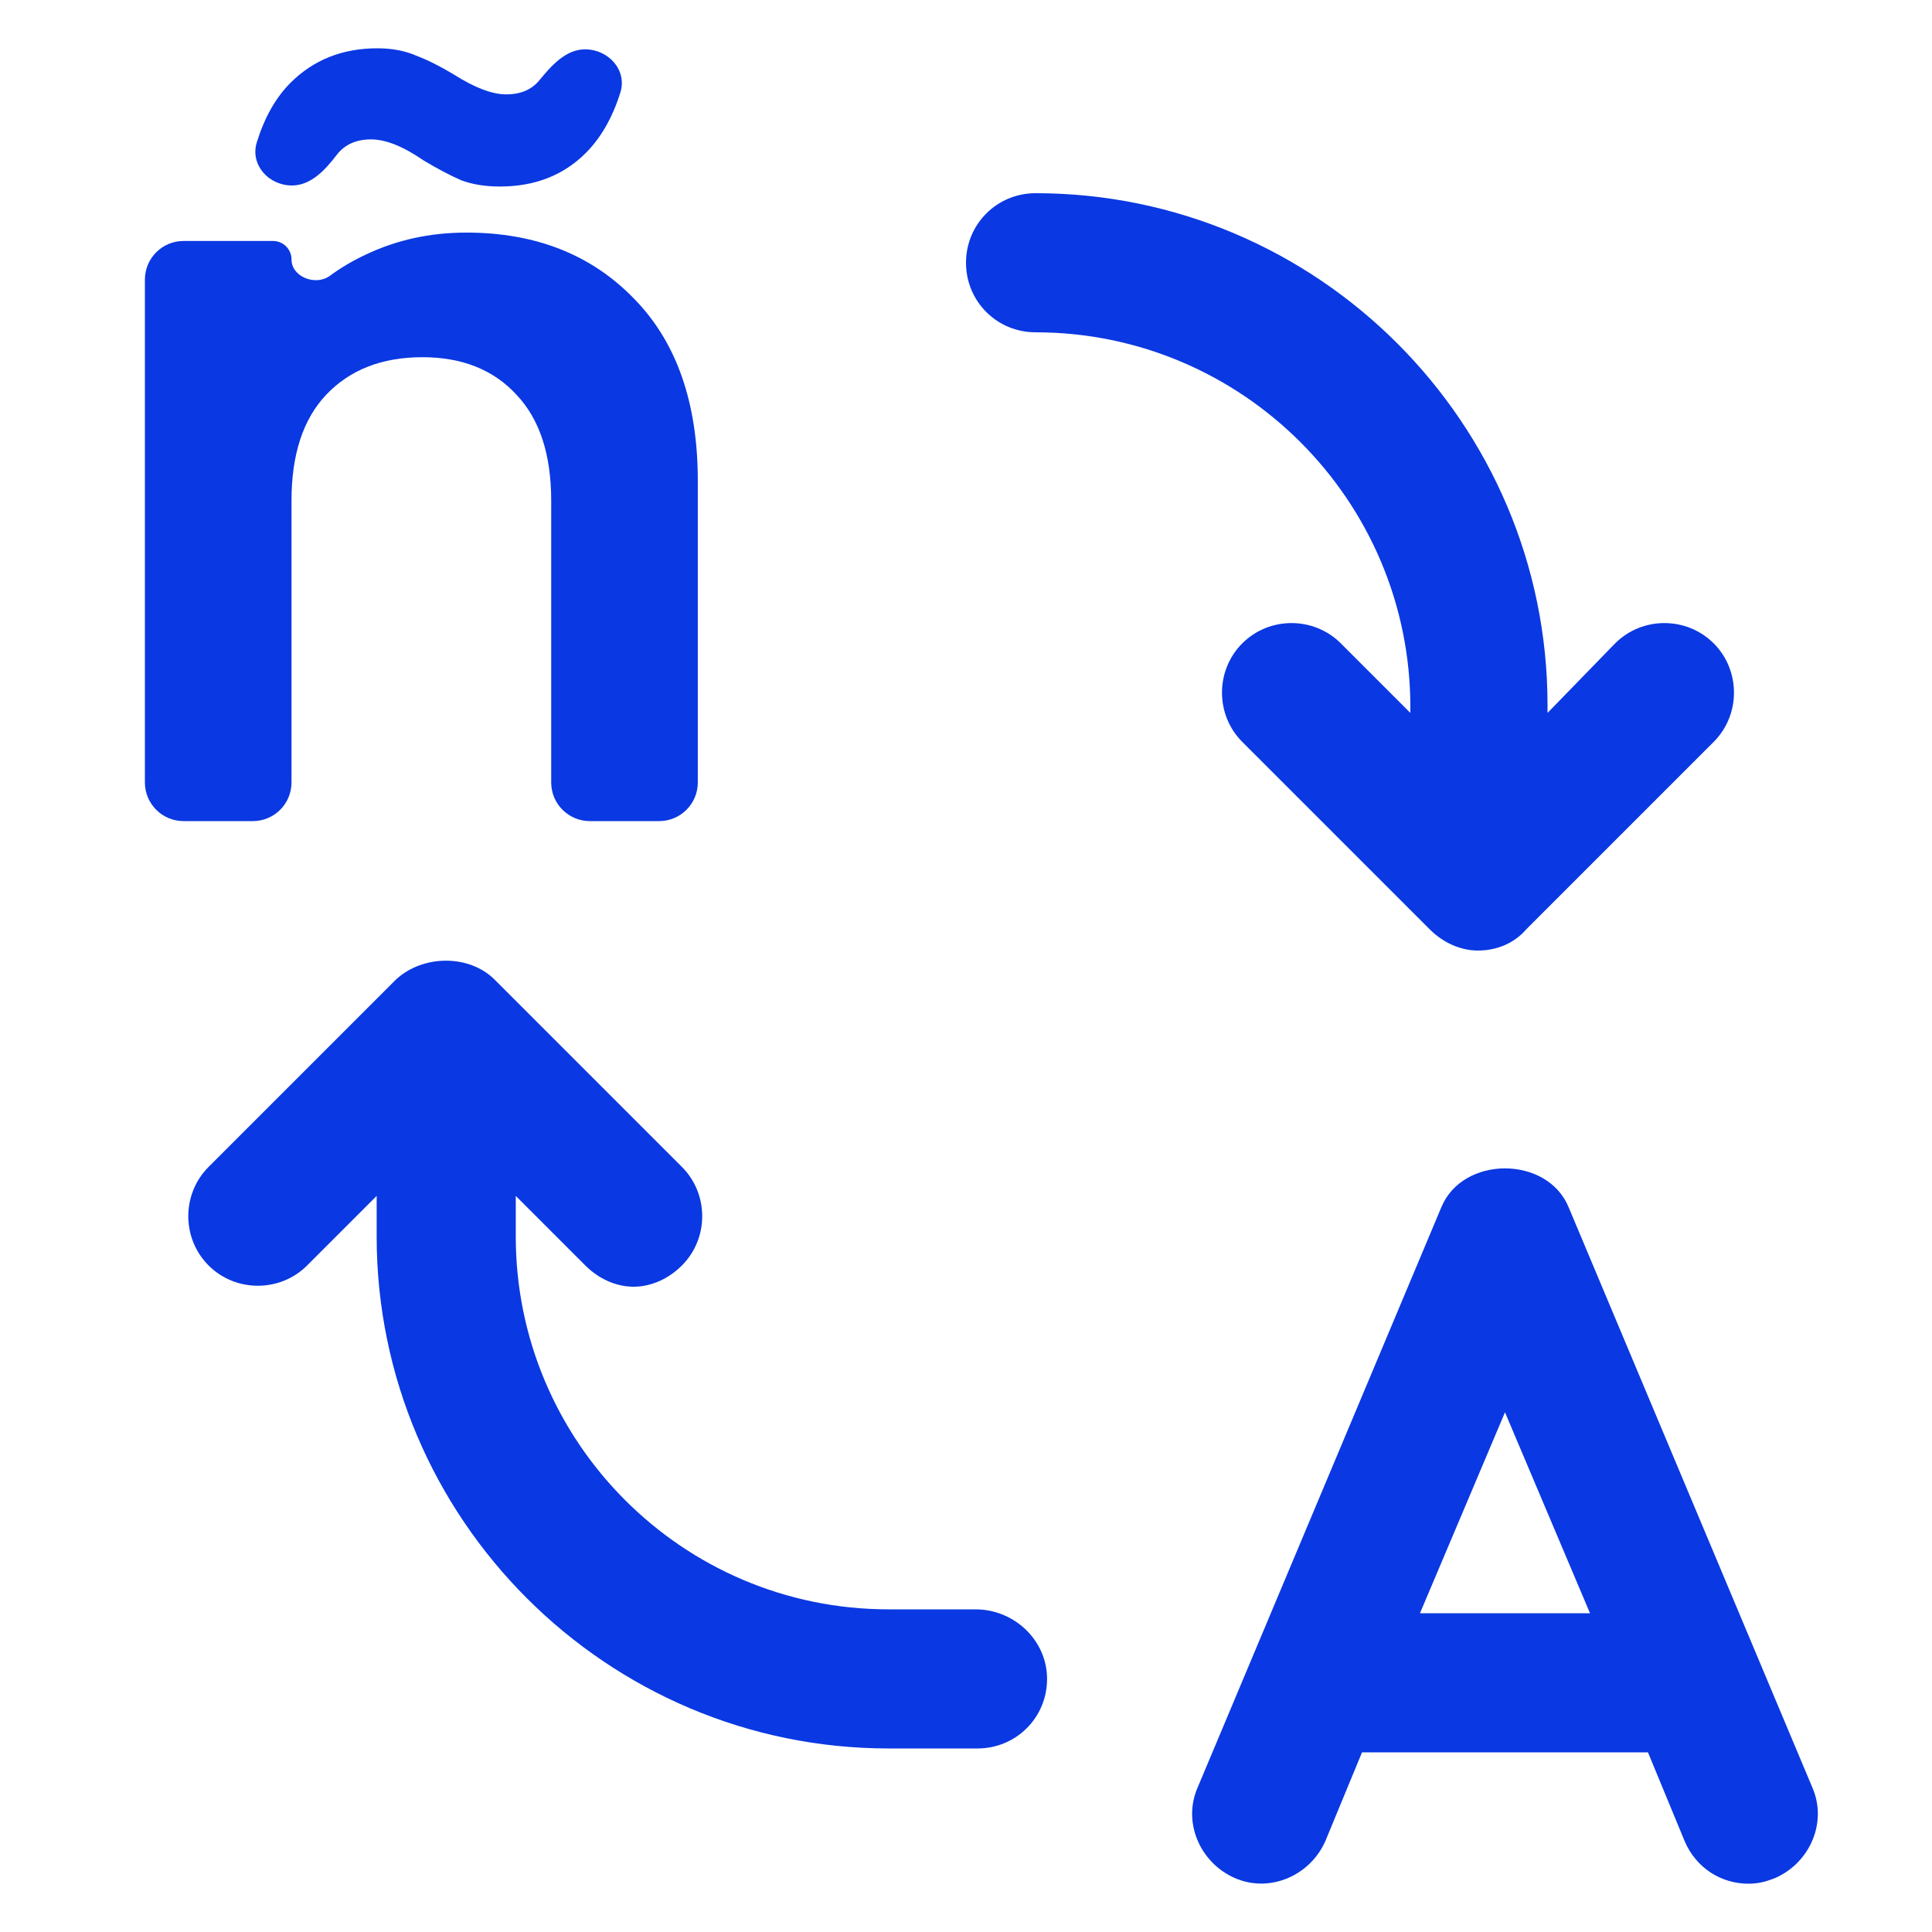
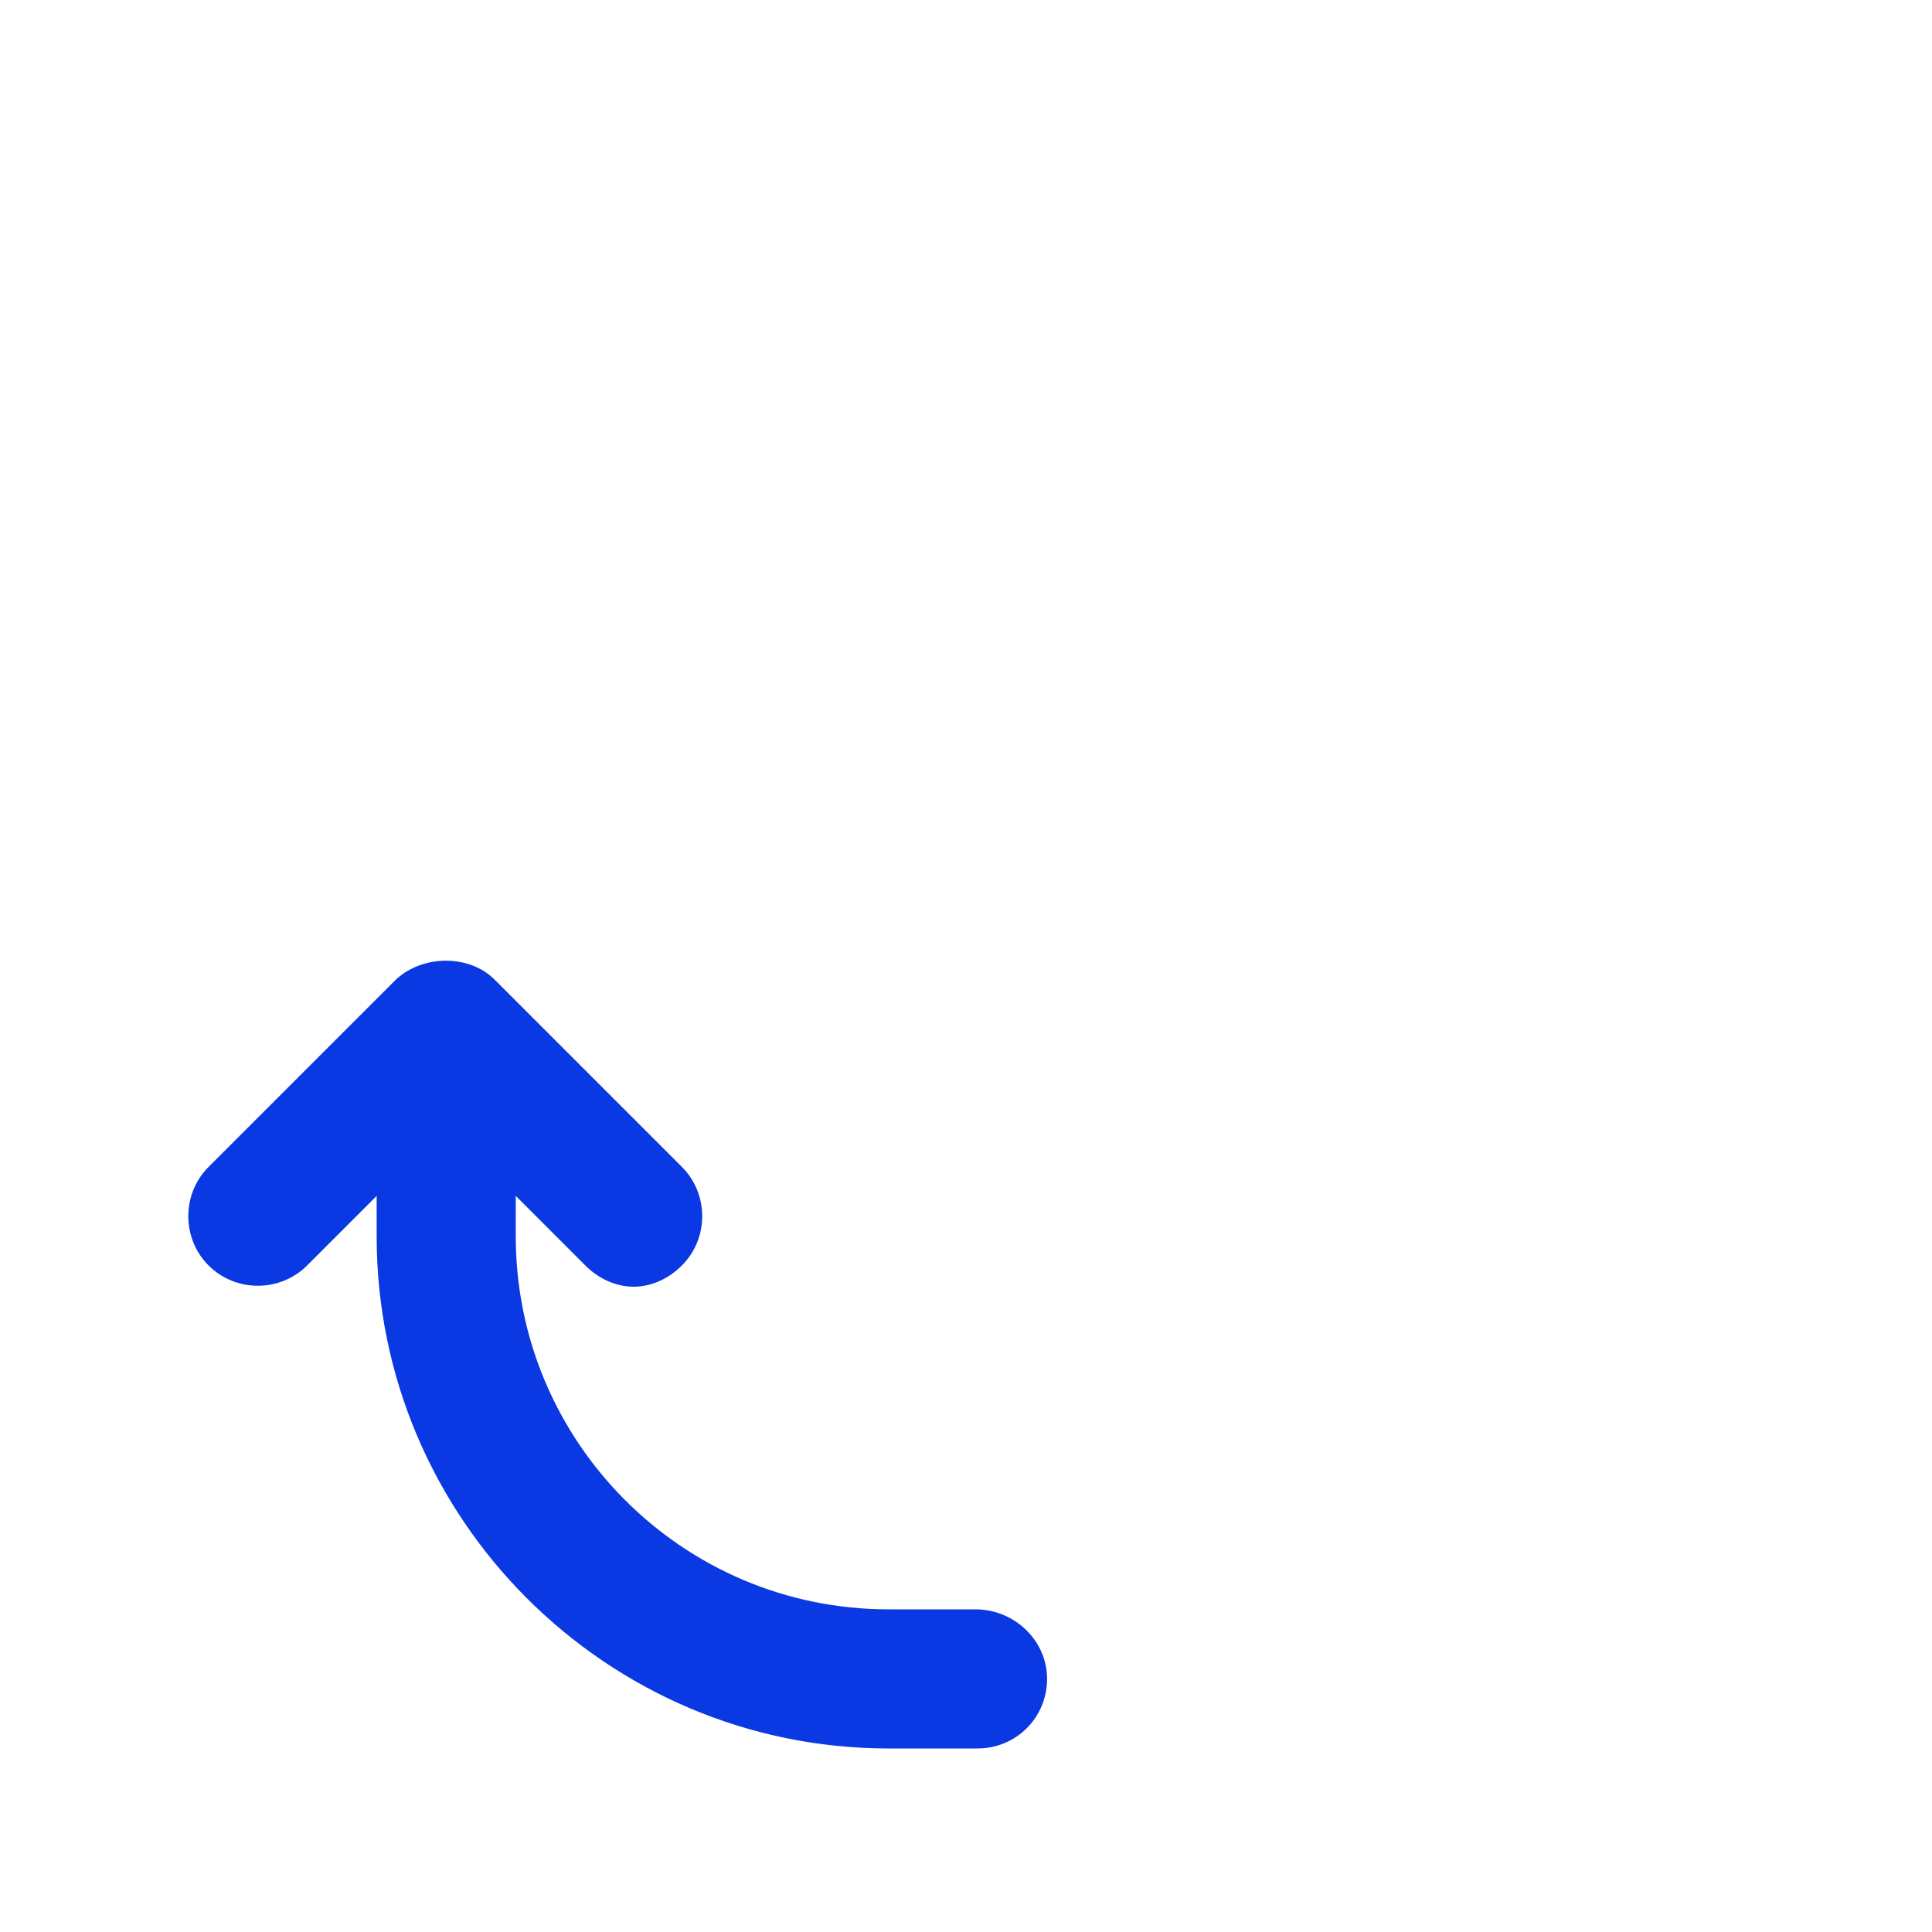
<svg xmlns="http://www.w3.org/2000/svg" width="100" height="100" viewBox="0 0 100 100" fill="none">
-   <path d="M93.798 92.5L81.198 62.5C80.098 59.8 75.698 59.8 74.598 62.5L61.998 92.5C61.198 94.3 62.098 96.4 63.898 97.2C65.698 98 67.798 97.1 68.598 95.3L70.498 90.7H85.298L87.198 95.3C87.798 96.7 89.098 97.5 90.498 97.5C90.998 97.5 91.398 97.4 91.898 97.199C93.697 96.4 94.597 94.3 93.798 92.5L93.798 92.5ZM73.498 83.5L77.898 73.1L82.298 83.5H73.498Z" fill="#0A38E2" />
-   <path d="M73 36.6V36.9L69.4 33.3C68 31.9 65.7 31.9 64.3 33.3C62.9 34.7 62.9 37 64.3 38.4L74 48.1C74.7 48.8 75.6 49.2 76.5 49.2C77.5 49.2 78.4 48.8 79 48.1L88.7 38.4C90.1 37 90.1 34.7 88.7 33.3C87.3 31.9 85 31.9 83.6 33.3L80.1 36.9V36.5C80.1 21.9 68.2 10 53.6 10C51.6 10 50 11.6 50 13.6C50 15.6 51.6 17.2 53.6 17.2C64.3 17.2 73 25.9 73 36.6L73 36.6Z" fill="#0A38E2" />
  <path d="M50.496 83.3H45.996C35.296 83.3 26.696 74.6 26.696 64V61.9L30.296 65.5C30.996 66.2 31.896 66.6 32.796 66.6C33.696 66.6 34.596 66.2 35.296 65.5C36.696 64.1 36.696 61.8 35.296 60.4L25.596 50.7C24.296 49.4 21.896 49.4 20.496 50.7L10.796 60.4C9.396 61.8 9.396 64.1 10.796 65.5C12.196 66.9 14.496 66.9 15.896 65.5L19.496 61.9V64C19.496 78.6 31.396 90.5 45.996 90.5H50.596C52.596 90.5 54.196 88.9 54.196 86.9C54.196 84.9 52.496 83.3 50.496 83.3L50.496 83.3Z" fill="#0A38E2" />
-   <path d="M24.14 12.039C27.717 12.039 30.608 13.178 32.812 15.454C35.016 17.694 36.118 20.838 36.118 24.885V40.5C36.118 41.605 35.222 42.5 34.118 42.5H30.53C29.425 42.5 28.53 41.605 28.53 40.5V25.915C28.53 23.53 27.934 21.705 26.741 20.44C25.549 19.14 23.923 18.489 21.863 18.489C19.767 18.489 18.105 19.14 16.877 20.44C15.684 21.705 15.088 23.53 15.088 25.915V40.5C15.088 41.605 14.193 42.5 13.088 42.5H9.5C8.395 42.5 7.5 41.605 7.5 40.5V14.473C7.5 13.368 8.395 12.473 9.5 12.473H14.133C14.66 12.473 15.088 12.901 15.088 13.428V13.428C15.088 14.338 16.343 14.815 17.076 14.275C17.645 13.855 18.265 13.489 18.936 13.178C20.526 12.419 22.261 12.039 24.14 12.039ZM15.11 9.6C13.898 9.6 12.933 8.52 13.293 7.363C13.694 6.073 14.274 5.048 15.034 4.289C16.226 3.096 17.726 2.5 19.532 2.5C20.291 2.5 20.96 2.626 21.538 2.879C22.116 3.096 22.767 3.421 23.489 3.855C24.573 4.542 25.477 4.885 26.199 4.885C26.945 4.885 27.517 4.643 27.914 4.159C28.547 3.388 29.287 2.554 30.285 2.554V2.554C31.497 2.554 32.473 3.635 32.109 4.791C31.7 6.092 31.103 7.135 30.318 7.92C29.162 9.076 27.681 9.654 25.874 9.654C25.115 9.654 24.447 9.546 23.869 9.329C23.29 9.076 22.64 8.733 21.917 8.299C20.869 7.577 19.966 7.215 19.207 7.215C18.43 7.215 17.836 7.484 17.425 8.021C16.828 8.802 16.093 9.6 15.11 9.6V9.6Z" fill="#0A38E2" />
</svg>